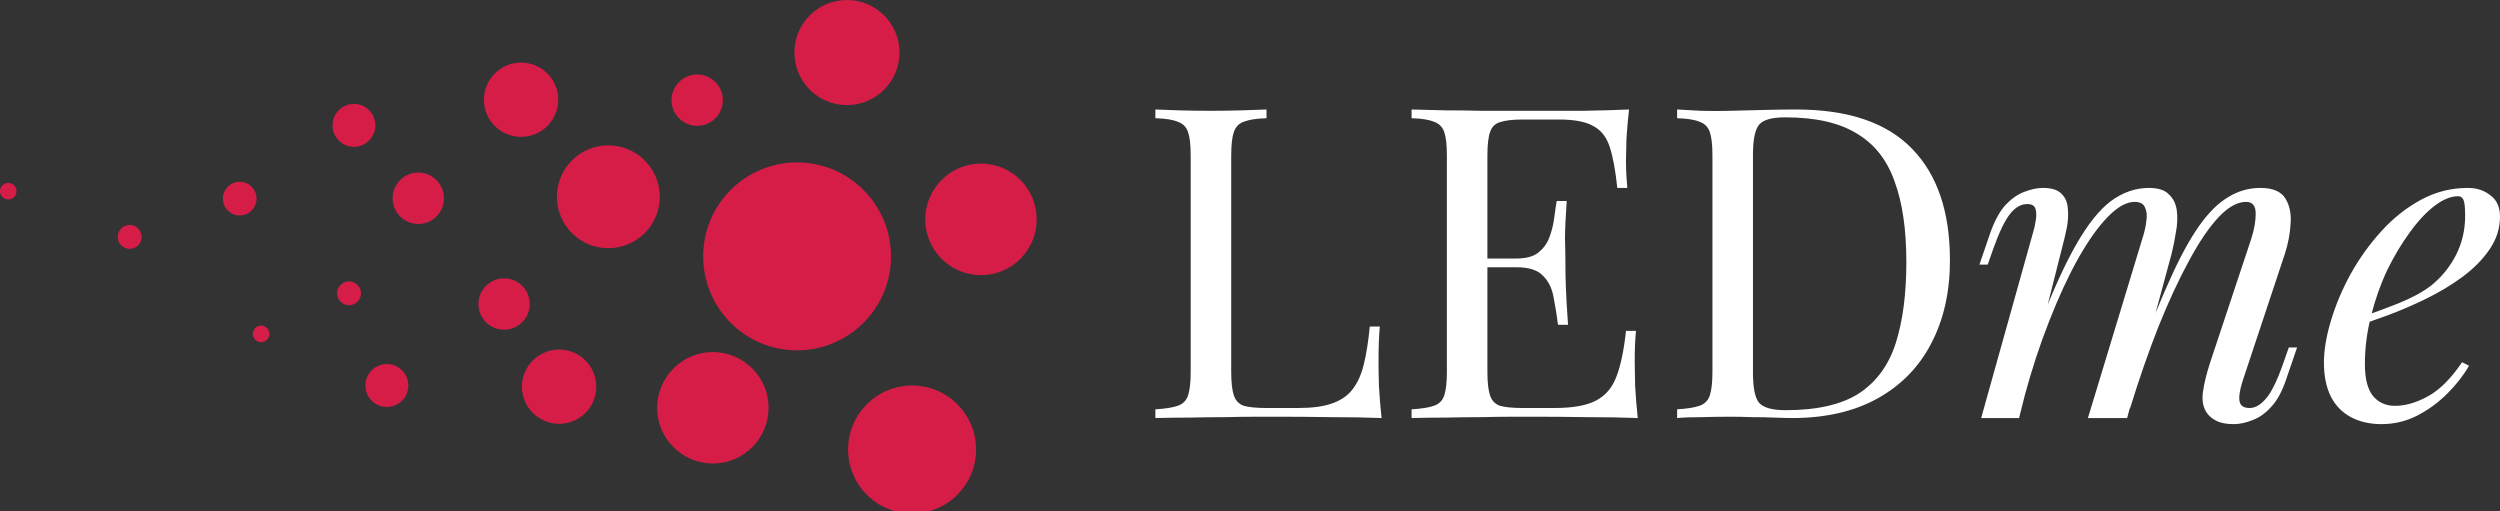
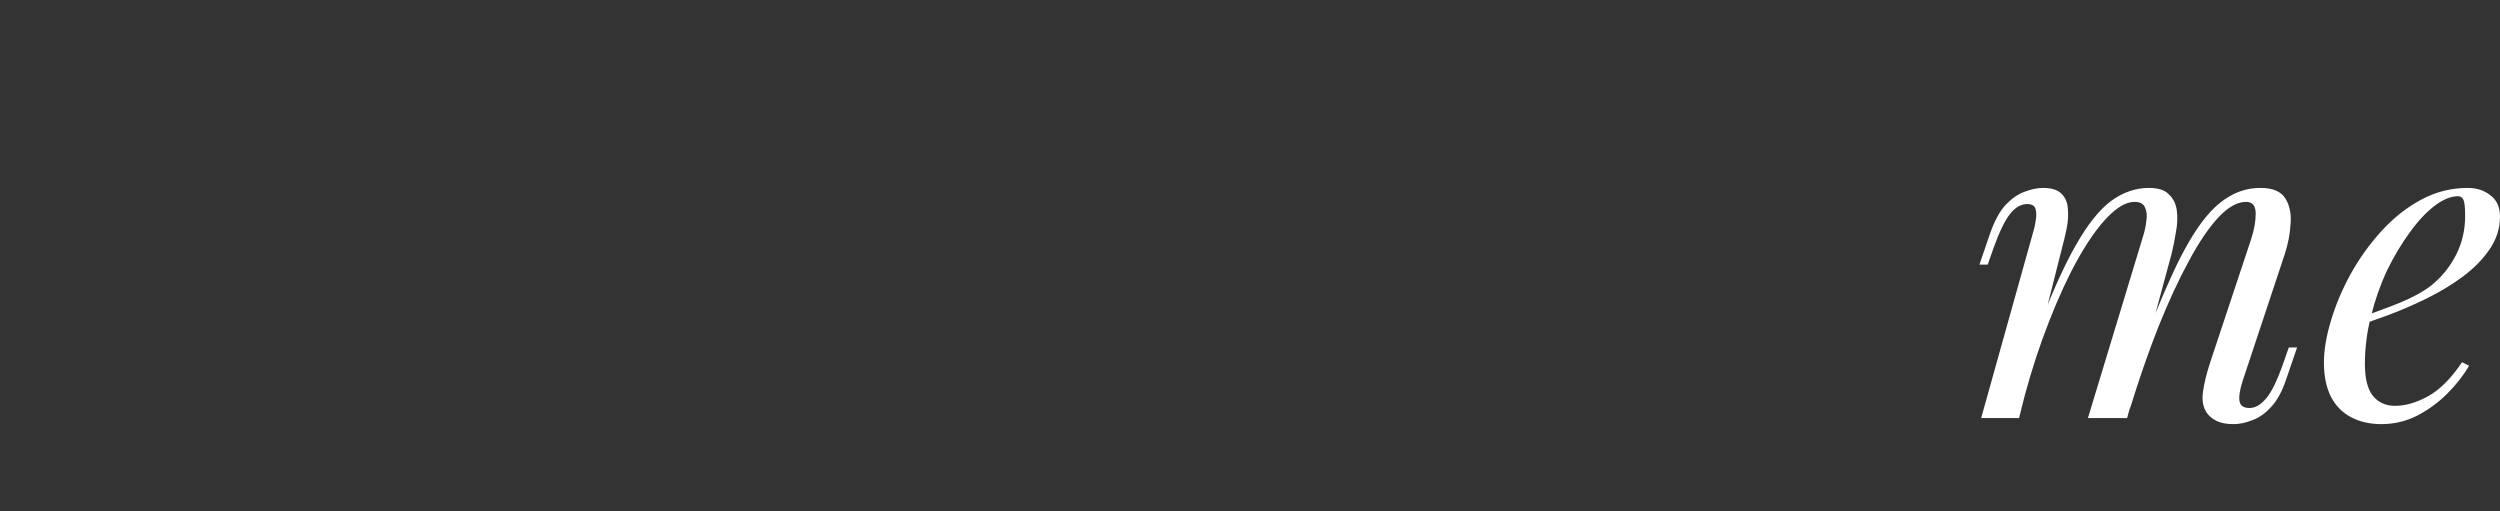
<svg xmlns="http://www.w3.org/2000/svg" viewBox="0 0 137.249 28.075" fill="none">
  <rect x="0" y="0" width="137.249" height="28.075" fill="#333333" stroke="none" />
-   <path d="M50.072 21.165C52.017 21.165 53.586 22.738 53.586 24.678C53.586 26.619 52.017 28.191 50.072 28.191C48.128 28.19 46.56 26.619 46.56 24.678C46.56 22.738 48.128 21.165 50.072 21.165ZM39.136 19.328C40.819 19.328 42.195 20.699 42.195 22.387C42.195 24.074 40.824 25.446 39.136 25.446C37.448 25.446 36.077 24.074 36.077 22.387C36.078 20.699 37.453 19.328 39.136 19.328ZM30.697 19.19C31.824 19.19 32.737 20.103 32.737 21.23C32.737 22.356 31.819 23.268 30.697 23.268C29.575 23.268 28.655 22.356 28.654 21.23C28.654 20.103 29.571 19.19 30.697 19.19ZM21.238 19.985C21.889 19.985 22.417 20.512 22.417 21.163C22.417 21.814 21.89 22.342 21.238 22.342C20.587 22.341 20.061 21.814 20.061 21.163C20.061 20.512 20.587 19.985 21.238 19.985ZM43.758 8.917C46.607 8.917 48.916 11.231 48.916 14.075C48.916 16.92 46.607 19.233 43.758 19.233C40.91 19.233 38.605 16.924 38.605 14.075C38.605 11.227 40.91 8.917 43.758 8.917ZM14.338 17.875C14.586 17.875 14.792 18.08 14.792 18.333C14.792 18.586 14.586 18.787 14.338 18.787C14.09 18.787 13.879 18.581 13.879 18.333C13.879 18.085 14.09 17.875 14.338 17.875ZM27.673 15.28C28.453 15.28 29.082 15.91 29.082 16.693C29.082 17.473 28.448 18.103 27.673 18.103C26.898 18.102 26.264 17.469 26.264 16.693C26.264 15.918 26.894 15.28 27.673 15.28ZM19.161 15.447C19.516 15.447 19.817 15.738 19.817 16.102C19.817 16.466 19.52 16.757 19.161 16.757C18.801 16.757 18.506 16.466 18.506 16.102C18.506 15.738 18.805 15.447 19.161 15.447ZM53.855 8.983C55.546 8.983 56.914 10.354 56.914 12.045C56.914 13.733 55.547 15.105 53.855 15.105C52.163 15.105 50.796 13.733 50.796 12.045C50.796 10.358 52.163 8.983 53.855 8.983ZM7.119 12.351C7.479 12.351 7.774 12.643 7.774 13.007C7.774 13.367 7.483 13.662 7.119 13.662C6.755 13.662 6.464 13.371 6.464 13.007C6.464 12.643 6.759 12.351 7.119 12.351ZM33.396 7.98C34.955 7.98 36.223 9.244 36.223 10.803C36.223 12.362 34.955 13.626 33.396 13.626C31.837 13.626 30.573 12.362 30.573 10.803C30.573 9.244 31.837 7.98 33.396 7.98ZM22.965 9.472C23.741 9.472 24.374 10.107 24.374 10.886C24.374 11.666 23.745 12.296 22.965 12.296C22.186 12.295 21.556 11.666 21.556 10.886C21.556 10.107 22.19 9.473 22.965 9.472ZM13.159 9.978C13.669 9.978 14.085 10.393 14.085 10.903C14.085 11.413 13.669 11.829 13.159 11.829C12.65 11.829 12.235 11.413 12.235 10.903C12.235 10.394 12.65 9.979 13.159 9.978ZM0.454 10.041C0.702 10.041 0.908 10.247 0.908 10.495C0.908 10.748 0.702 10.949 0.454 10.949C0.206 10.949 0 10.743 0 10.495C0 10.247 0.206 10.041 0.454 10.041ZM19.43 5.706C20.081 5.706 20.608 6.233 20.608 6.884C20.608 7.53 20.081 8.061 19.43 8.061C18.779 8.061 18.257 7.535 18.256 6.884C18.256 6.233 18.779 5.706 19.43 5.706ZM28.607 3.436C29.729 3.436 30.65 4.349 30.65 5.476C30.65 6.602 29.733 7.514 28.607 7.514C27.48 7.514 26.567 6.602 26.567 5.476C26.567 4.349 27.484 3.436 28.607 3.436ZM38.275 4.088C39.054 4.088 39.685 4.717 39.685 5.501C39.685 6.281 39.05 6.911 38.275 6.911C37.5 6.911 36.866 6.276 36.866 5.501C36.866 4.726 37.496 4.088 38.275 4.088ZM46.496 0C48.09 0 49.384 1.294 49.384 2.883C49.384 4.476 48.09 5.77 46.496 5.77C44.903 5.77 43.613 4.476 43.613 2.883C43.613 1.289 44.903 0 46.496 0Z" fill="#D51D48" />
-   <path d="M69.531 6.011V6.49C68.989 6.505 68.574 6.569 68.287 6.681C68.016 6.777 67.832 6.968 67.737 7.255C67.641 7.526 67.593 7.957 67.593 8.547V20.414C67.593 20.988 67.641 21.418 67.737 21.705C67.832 21.993 68.016 22.184 68.287 22.28C68.574 22.359 68.989 22.399 69.531 22.399H71.277C72.027 22.399 72.633 22.32 73.096 22.16C73.574 22.001 73.949 21.753 74.22 21.418C74.507 21.067 74.723 20.605 74.866 20.031C75.01 19.457 75.121 18.755 75.201 17.925H75.751C75.704 18.42 75.68 19.074 75.68 19.887C75.68 20.19 75.687 20.629 75.704 21.203C75.735 21.761 75.783 22.343 75.847 22.95C75.034 22.918 74.116 22.902 73.096 22.902C72.075 22.886 71.166 22.878 70.368 22.878C70.018 22.878 69.563 22.878 69.005 22.878C68.462 22.878 67.872 22.886 67.234 22.902C66.596 22.902 65.95 22.91 65.296 22.926C64.643 22.926 64.021 22.934 63.43 22.95V22.471C63.973 22.439 64.379 22.375 64.65 22.28C64.938 22.184 65.129 21.993 65.225 21.705C65.32 21.418 65.368 20.988 65.368 20.414V8.547C65.368 7.957 65.32 7.526 65.225 7.255C65.129 6.968 64.938 6.777 64.65 6.681C64.379 6.569 63.973 6.505 63.43 6.49V6.011C63.765 6.027 64.204 6.043 64.746 6.059C65.288 6.075 65.87 6.083 66.493 6.083C67.051 6.083 67.601 6.075 68.144 6.059C68.702 6.043 69.164 6.027 69.531 6.011ZM89.433 6.011C89.37 6.569 89.322 7.112 89.29 7.638C89.274 8.164 89.266 8.563 89.266 8.834C89.266 9.121 89.274 9.4 89.29 9.671C89.306 9.927 89.322 10.142 89.338 10.317H88.788C88.692 9.376 88.556 8.635 88.381 8.092C88.205 7.534 87.902 7.143 87.472 6.92C87.057 6.681 86.427 6.561 85.582 6.561H83.596C83.054 6.561 82.639 6.609 82.352 6.705C82.081 6.785 81.897 6.968 81.802 7.255C81.706 7.526 81.658 7.957 81.658 8.547V20.414C81.658 20.988 81.706 21.418 81.802 21.705C81.897 21.993 82.081 22.184 82.352 22.28C82.639 22.359 83.054 22.399 83.596 22.399H85.343C86.347 22.399 87.105 22.264 87.615 21.993C88.141 21.721 88.516 21.283 88.74 20.677C88.979 20.055 89.154 19.217 89.266 18.165H89.816C89.768 18.595 89.745 19.169 89.745 19.887C89.745 20.19 89.753 20.629 89.768 21.203C89.8 21.761 89.848 22.343 89.912 22.95C89.098 22.918 88.181 22.902 87.161 22.902C86.14 22.886 85.231 22.878 84.433 22.878C84.082 22.878 83.628 22.878 83.07 22.878C82.527 22.878 81.937 22.886 81.299 22.902C80.661 22.902 80.015 22.91 79.361 22.926C78.707 22.926 78.085 22.934 77.495 22.95V22.471C78.037 22.439 78.444 22.375 78.715 22.28C79.002 22.184 79.194 21.993 79.29 21.705C79.385 21.418 79.433 20.988 79.433 20.414V8.547C79.433 7.957 79.385 7.526 79.29 7.255C79.194 6.968 79.002 6.777 78.715 6.681C78.444 6.569 78.037 6.505 77.495 6.49V6.011C78.085 6.027 78.707 6.043 79.361 6.059C80.015 6.059 80.661 6.067 81.299 6.083C81.937 6.083 82.527 6.083 83.07 6.083C83.628 6.083 84.082 6.083 84.433 6.083C85.167 6.083 85.996 6.083 86.922 6.083C87.862 6.067 88.7 6.043 89.433 6.011ZM85.318 14.193C85.318 14.193 85.318 14.273 85.318 14.432C85.318 14.592 85.318 14.672 85.318 14.672H80.94C80.94 14.672 80.94 14.592 80.94 14.432C80.94 14.273 80.94 14.193 80.94 14.193H85.318ZM86.012 11.035C85.948 11.944 85.917 12.638 85.917 13.117C85.932 13.595 85.94 14.034 85.94 14.432C85.94 14.831 85.948 15.27 85.965 15.748C85.98 16.227 86.02 16.921 86.084 17.83H85.534C85.47 17.319 85.39 16.825 85.295 16.346C85.215 15.852 85.023 15.453 84.72 15.15C84.433 14.831 83.939 14.672 83.237 14.672V14.193C83.763 14.193 84.162 14.09 84.433 13.882C84.72 13.659 84.928 13.38 85.055 13.045C85.183 12.71 85.271 12.367 85.318 12.016C85.366 11.649 85.414 11.322 85.462 11.035H86.012ZM98.606 6.011C101.46 6.011 103.582 6.729 104.969 8.164C106.357 9.584 107.051 11.625 107.051 14.289C107.051 16.027 106.708 17.551 106.022 18.858C105.352 20.15 104.371 21.155 103.079 21.873C101.788 22.591 100.224 22.95 98.39 22.95C98.151 22.95 97.832 22.942 97.433 22.926C97.035 22.91 96.62 22.902 96.189 22.902C95.774 22.886 95.392 22.878 95.041 22.878C94.483 22.878 93.932 22.886 93.39 22.902C92.848 22.902 92.409 22.918 92.074 22.95V22.471C92.616 22.439 93.023 22.375 93.294 22.28C93.582 22.184 93.773 21.993 93.869 21.705C93.964 21.418 94.012 20.988 94.012 20.414V8.547C94.012 7.957 93.964 7.526 93.869 7.255C93.773 6.968 93.582 6.777 93.294 6.681C93.023 6.569 92.616 6.505 92.074 6.49V6.011C92.409 6.027 92.848 6.051 93.39 6.083C93.932 6.099 94.467 6.099 94.993 6.083C95.551 6.067 96.181 6.051 96.883 6.035C97.585 6.019 98.159 6.011 98.606 6.011ZM98.007 6.442C97.274 6.442 96.795 6.577 96.572 6.848C96.349 7.12 96.237 7.67 96.237 8.499V20.461C96.237 21.291 96.349 21.841 96.572 22.112C96.811 22.383 97.298 22.519 98.031 22.519C99.77 22.519 101.118 22.208 102.075 21.586C103.032 20.948 103.702 20.023 104.084 18.811C104.467 17.598 104.658 16.123 104.658 14.385C104.658 12.598 104.443 11.123 104.012 9.959C103.598 8.778 102.904 7.901 101.931 7.327C100.974 6.737 99.666 6.442 98.007 6.442Z" fill="white" />
  <path d="M110.846 22.95H108.765L111.636 12.686C111.683 12.542 111.723 12.359 111.755 12.136C111.803 11.896 111.803 11.681 111.755 11.49C111.707 11.298 111.556 11.203 111.301 11.203C110.95 11.203 110.631 11.386 110.344 11.753C110.057 12.12 109.754 12.75 109.435 13.643L109.124 14.528H108.669L109.267 12.782C109.506 12.112 109.785 11.601 110.104 11.25C110.439 10.9 110.782 10.66 111.133 10.533C111.5 10.389 111.843 10.317 112.162 10.317C112.64 10.317 112.983 10.429 113.191 10.652C113.398 10.86 113.51 11.139 113.526 11.49C113.557 11.825 113.534 12.184 113.454 12.566C113.374 12.949 113.286 13.316 113.191 13.667L110.846 22.95ZM117.617 13.093C117.728 12.758 117.8 12.439 117.832 12.136C117.88 11.833 117.856 11.585 117.76 11.394C117.68 11.187 117.489 11.083 117.186 11.083C116.739 11.083 116.245 11.362 115.703 11.92C115.176 12.463 114.634 13.228 114.076 14.217C113.534 15.19 113.007 16.33 112.497 17.638C111.986 18.93 111.532 20.318 111.133 21.801L111.923 17.973C112.656 16.059 113.342 14.544 113.98 13.428C114.618 12.311 115.256 11.514 115.894 11.035C116.548 10.557 117.242 10.317 117.975 10.317C118.486 10.317 118.853 10.437 119.076 10.676C119.315 10.9 119.459 11.195 119.507 11.562C119.554 11.928 119.539 12.319 119.459 12.734C119.395 13.148 119.315 13.547 119.22 13.93L116.779 22.95H114.626L117.617 13.093ZM123.598 13.093C123.757 12.598 123.837 12.144 123.837 11.729C123.837 11.298 123.662 11.083 123.311 11.083C122.832 11.083 122.33 11.362 121.803 11.92C121.277 12.479 120.735 13.276 120.177 14.313C119.618 15.334 119.06 16.538 118.502 17.925C117.96 19.297 117.433 20.812 116.923 22.471L117.473 19.409C118.095 17.75 118.669 16.346 119.196 15.198C119.722 14.034 120.24 13.093 120.751 12.375C121.261 11.657 121.788 11.139 122.33 10.82C122.872 10.485 123.462 10.317 124.1 10.317C124.77 10.317 125.225 10.509 125.464 10.892C125.703 11.274 125.799 11.745 125.751 12.303C125.719 12.845 125.615 13.388 125.44 13.93L123.119 20.916C122.96 21.41 122.904 21.785 122.952 22.04C123 22.28 123.183 22.399 123.502 22.399C123.805 22.399 124.1 22.232 124.387 21.897C124.69 21.562 125.009 20.916 125.344 19.959L125.655 19.074H126.11L125.512 20.82C125.289 21.49 125.009 22.001 124.674 22.351C124.355 22.702 124.012 22.942 123.646 23.069C123.295 23.213 122.952 23.284 122.617 23.284C122.218 23.284 121.899 23.221 121.66 23.093C121.437 22.981 121.261 22.83 121.134 22.639C120.942 22.335 120.878 21.961 120.942 21.514C121.006 21.052 121.134 20.525 121.325 19.935L123.598 13.093ZM129.306 17.519C130.199 17.216 131.005 16.921 131.722 16.633C132.456 16.33 133.038 16.011 133.469 15.676C134.043 15.214 134.498 14.656 134.832 14.002C135.167 13.348 135.335 12.63 135.335 11.849C135.335 11.386 135.303 11.091 135.239 10.963C135.175 10.836 135.08 10.772 134.952 10.772C134.553 10.772 134.123 10.947 133.66 11.298C133.198 11.649 132.743 12.136 132.297 12.758C131.85 13.364 131.435 14.058 131.052 14.839C130.686 15.621 130.391 16.458 130.167 17.351C129.944 18.228 129.832 19.106 129.832 19.983C129.832 20.796 129.984 21.386 130.287 21.753C130.59 22.104 130.989 22.28 131.483 22.28C132.057 22.28 132.663 22.104 133.301 21.753C133.939 21.402 134.562 20.78 135.167 19.887L135.55 20.079C135.247 20.605 134.849 21.115 134.354 21.61C133.86 22.104 133.301 22.511 132.679 22.83C132.073 23.133 131.427 23.284 130.741 23.284C130.104 23.284 129.545 23.157 129.067 22.902C128.588 22.646 128.221 22.272 127.966 21.777C127.711 21.267 127.583 20.645 127.583 19.911C127.583 19.225 127.711 18.46 127.966 17.614C128.221 16.753 128.58 15.9 129.043 15.054C129.521 14.193 130.087 13.404 130.741 12.686C131.395 11.968 132.121 11.394 132.919 10.963C133.716 10.533 134.569 10.317 135.479 10.317C135.973 10.317 136.388 10.453 136.723 10.724C137.073 10.979 137.249 11.37 137.249 11.896C137.249 12.534 137.058 13.133 136.675 13.691C136.308 14.233 135.814 14.735 135.191 15.198C134.585 15.645 133.923 16.043 133.206 16.394C132.488 16.745 131.786 17.048 131.1 17.303C130.414 17.559 129.808 17.766 129.282 17.925L129.306 17.519Z" fill="white" />
</svg>